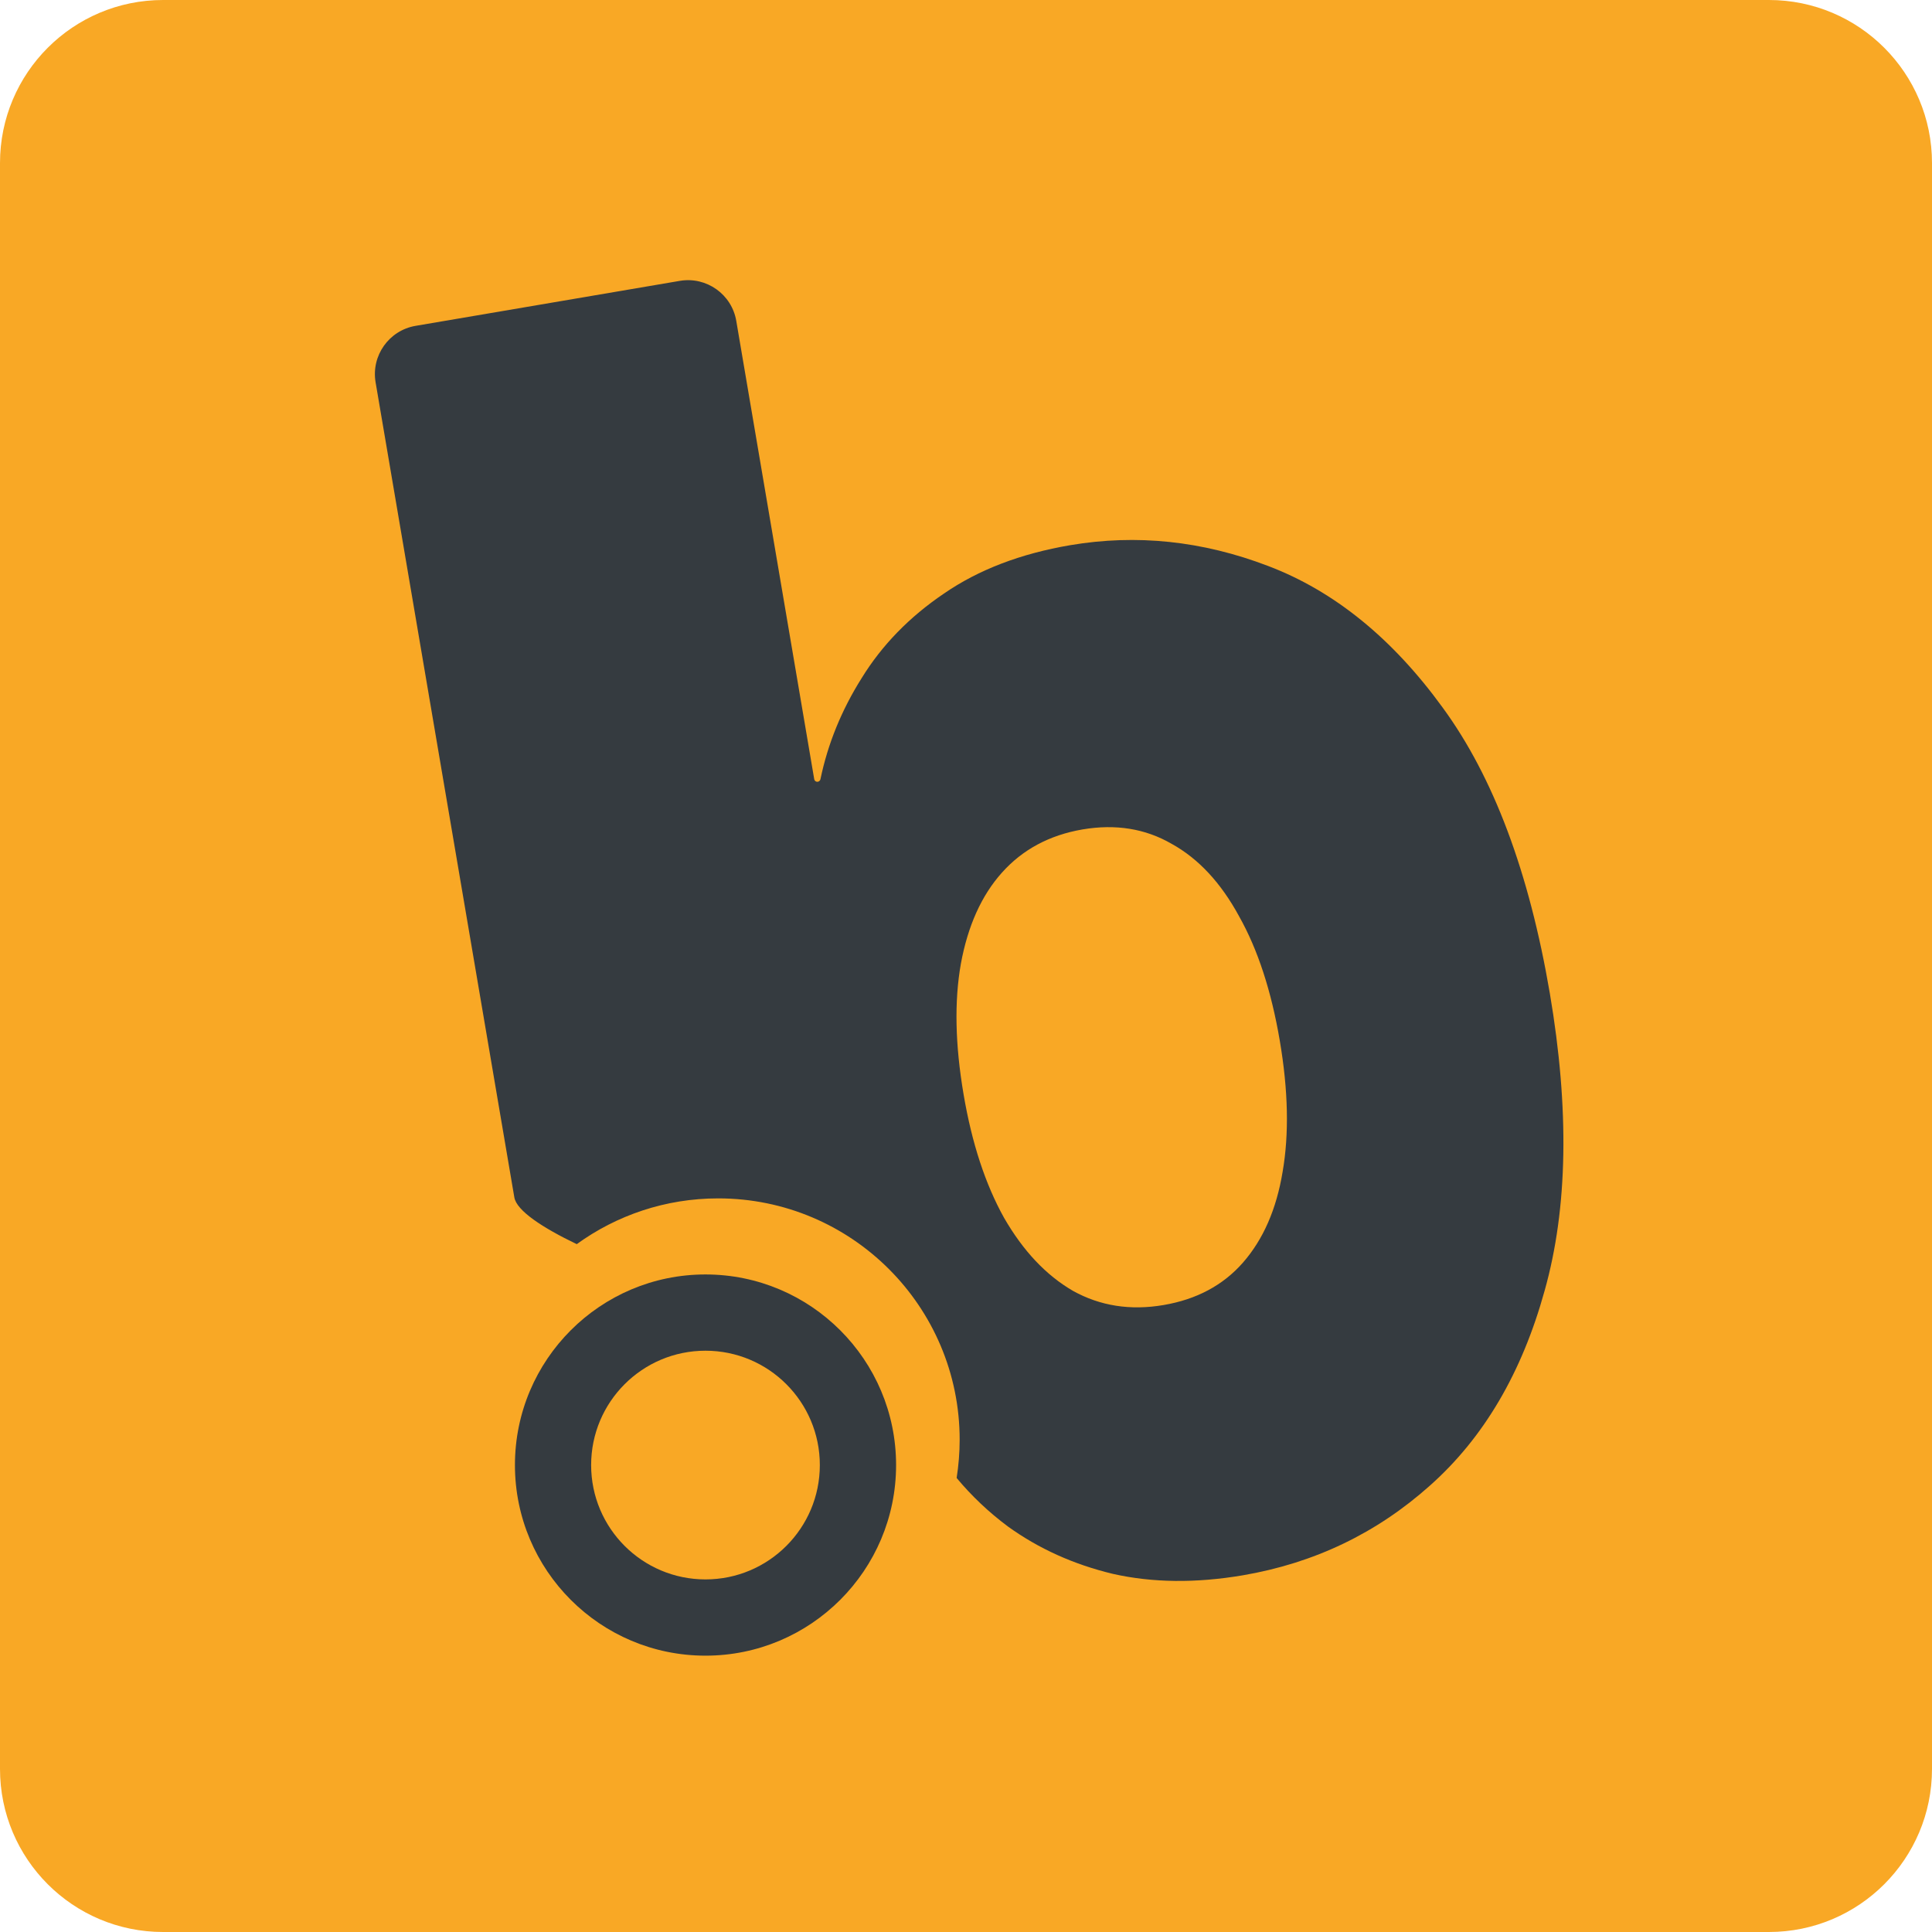
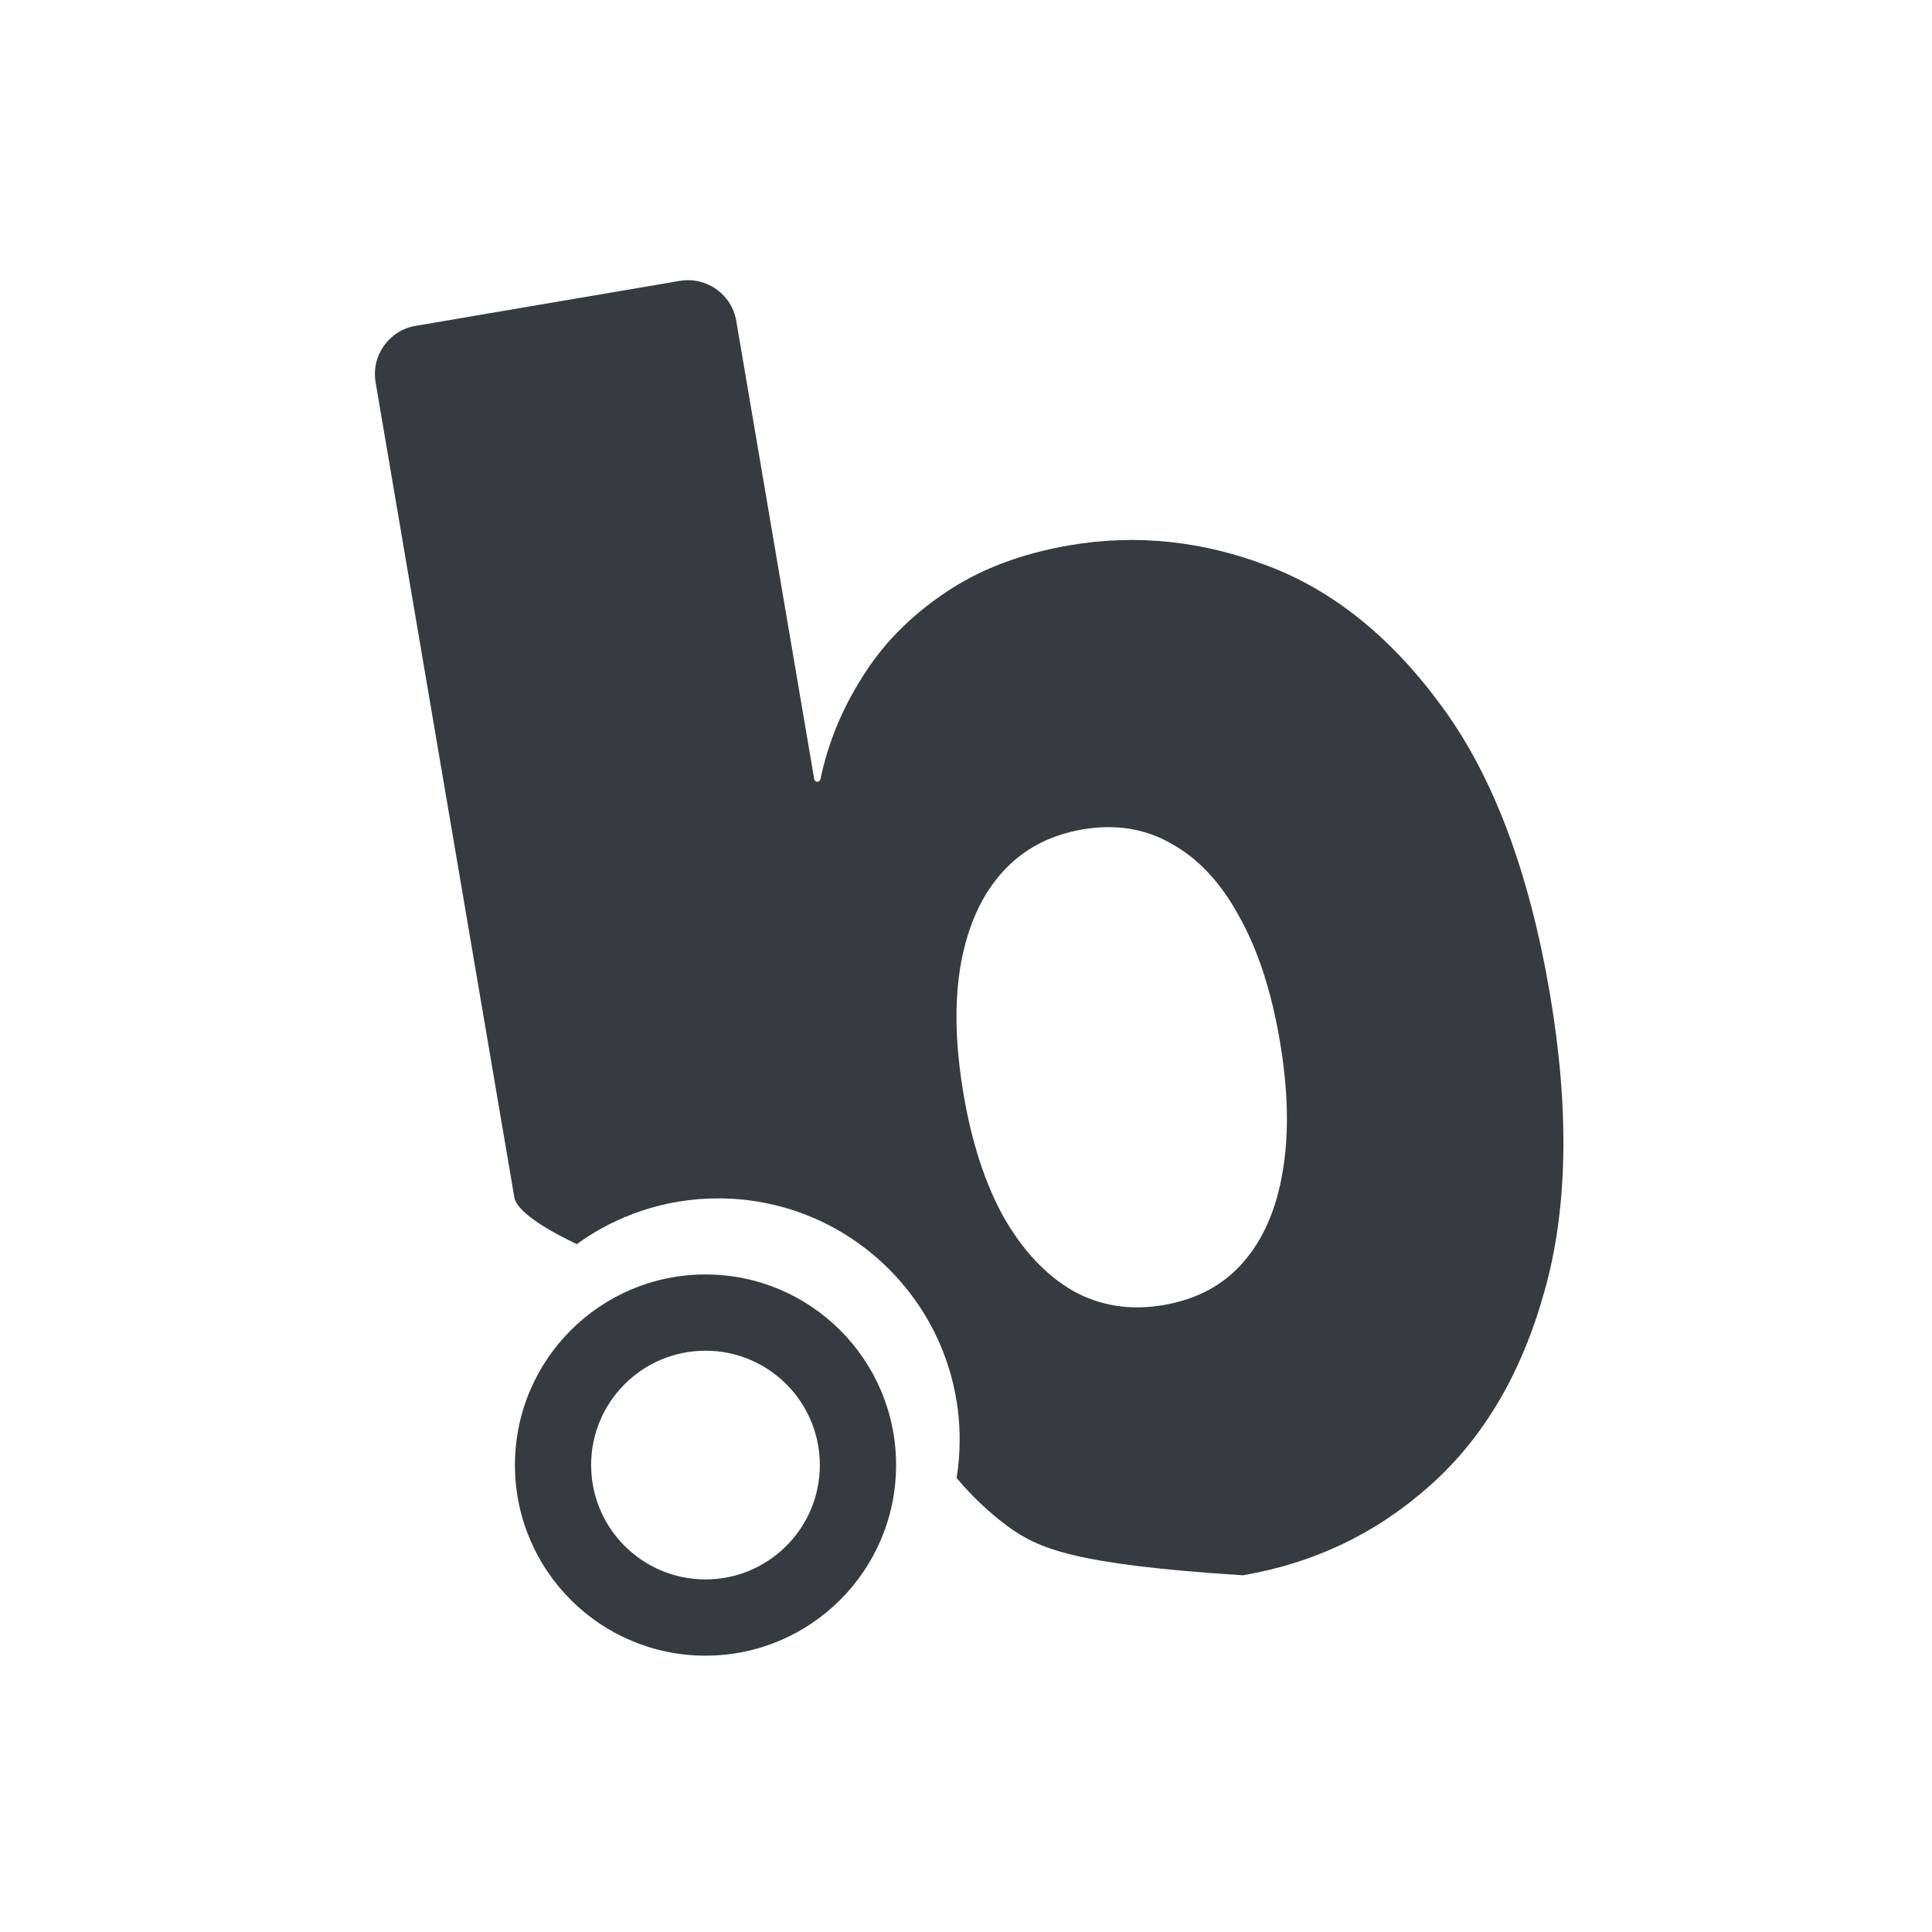
<svg xmlns="http://www.w3.org/2000/svg" width="32" height="32" viewBox="0 0 32 32" fill="none">
-   <path d="M0 2.701C0 1.209 1.209 0 2.701 0H29.299C30.791 0 32 1.209 32 2.701V29.299C32 30.791 30.791 32 29.299 32H2.701C1.209 32 0 30.791 0 29.299V2.701Z" fill="#F9A825" />
-   <path fill-rule="evenodd" clip-rule="evenodd" d="M11.26 4.652C11.701 4.577 12.12 4.874 12.195 5.315L13.486 12.905C13.491 12.934 13.518 12.953 13.546 12.948C13.568 12.944 13.584 12.928 13.589 12.907C13.711 12.32 13.938 11.762 14.271 11.233C14.608 10.685 15.063 10.218 15.635 9.831C16.207 9.437 16.904 9.17 17.726 9.03C18.823 8.844 19.915 8.958 21.003 9.374C22.097 9.789 23.062 10.572 23.896 11.721C24.737 12.87 25.328 14.447 25.67 16.452C25.996 18.371 25.968 20.013 25.584 21.377C25.207 22.741 24.573 23.817 23.683 24.607C22.801 25.395 21.768 25.89 20.585 26.092C19.806 26.224 19.088 26.216 18.432 26.068C17.782 25.912 17.203 25.65 16.695 25.284C16.376 25.046 16.093 24.778 15.845 24.48C15.877 24.273 15.895 24.062 15.895 23.847C15.895 21.639 14.104 19.849 11.896 19.849C11.021 19.849 10.211 20.13 9.553 20.607C8.986 20.335 8.556 20.053 8.519 19.832L6.221 6.332C6.146 5.89 6.443 5.472 6.884 5.397L11.26 4.652ZM16.631 20.172C16.321 19.616 16.097 18.934 15.96 18.126C15.82 17.304 15.805 16.583 15.915 15.963C16.03 15.335 16.257 14.832 16.593 14.456C16.936 14.071 17.382 13.832 17.93 13.738C18.478 13.645 18.971 13.724 19.407 13.977C19.849 14.221 20.222 14.621 20.524 15.178C20.833 15.727 21.057 16.413 21.197 17.235C21.337 18.058 21.353 18.782 21.244 19.41C21.142 20.028 20.923 20.529 20.587 20.913C20.258 21.288 19.819 21.523 19.27 21.616C18.722 21.709 18.223 21.631 17.772 21.381C17.327 21.123 16.947 20.72 16.631 20.172Z" fill="#353B40" />
+   <path fill-rule="evenodd" clip-rule="evenodd" d="M11.26 4.652C11.701 4.577 12.12 4.874 12.195 5.315L13.486 12.905C13.491 12.934 13.518 12.953 13.546 12.948C13.568 12.944 13.584 12.928 13.589 12.907C13.711 12.32 13.938 11.762 14.271 11.233C14.608 10.685 15.063 10.218 15.635 9.831C16.207 9.437 16.904 9.17 17.726 9.03C18.823 8.844 19.915 8.958 21.003 9.374C22.097 9.789 23.062 10.572 23.896 11.721C24.737 12.87 25.328 14.447 25.67 16.452C25.996 18.371 25.968 20.013 25.584 21.377C25.207 22.741 24.573 23.817 23.683 24.607C22.801 25.395 21.768 25.89 20.585 26.092C17.782 25.912 17.203 25.65 16.695 25.284C16.376 25.046 16.093 24.778 15.845 24.48C15.877 24.273 15.895 24.062 15.895 23.847C15.895 21.639 14.104 19.849 11.896 19.849C11.021 19.849 10.211 20.13 9.553 20.607C8.986 20.335 8.556 20.053 8.519 19.832L6.221 6.332C6.146 5.89 6.443 5.472 6.884 5.397L11.26 4.652ZM16.631 20.172C16.321 19.616 16.097 18.934 15.96 18.126C15.82 17.304 15.805 16.583 15.915 15.963C16.03 15.335 16.257 14.832 16.593 14.456C16.936 14.071 17.382 13.832 17.93 13.738C18.478 13.645 18.971 13.724 19.407 13.977C19.849 14.221 20.222 14.621 20.524 15.178C20.833 15.727 21.057 16.413 21.197 17.235C21.337 18.058 21.353 18.782 21.244 19.41C21.142 20.028 20.923 20.529 20.587 20.913C20.258 21.288 19.819 21.523 19.27 21.616C18.722 21.709 18.223 21.631 17.772 21.381C17.327 21.123 16.947 20.72 16.631 20.172Z" fill="#353B40" />
  <path fill-rule="evenodd" clip-rule="evenodd" d="M11.685 22.372C10.639 22.372 9.791 23.22 9.791 24.266C9.791 25.312 10.639 26.16 11.685 26.16C12.731 26.16 13.579 25.312 13.579 24.266C13.579 23.22 12.731 22.372 11.685 22.372ZM11.685 27.423C13.428 27.423 14.842 26.009 14.842 24.266C14.842 22.523 13.428 21.109 11.685 21.109C9.942 21.109 8.529 22.523 8.529 24.266C8.529 26.009 9.942 27.423 11.685 27.423Z" fill="#353B40" />
</svg>